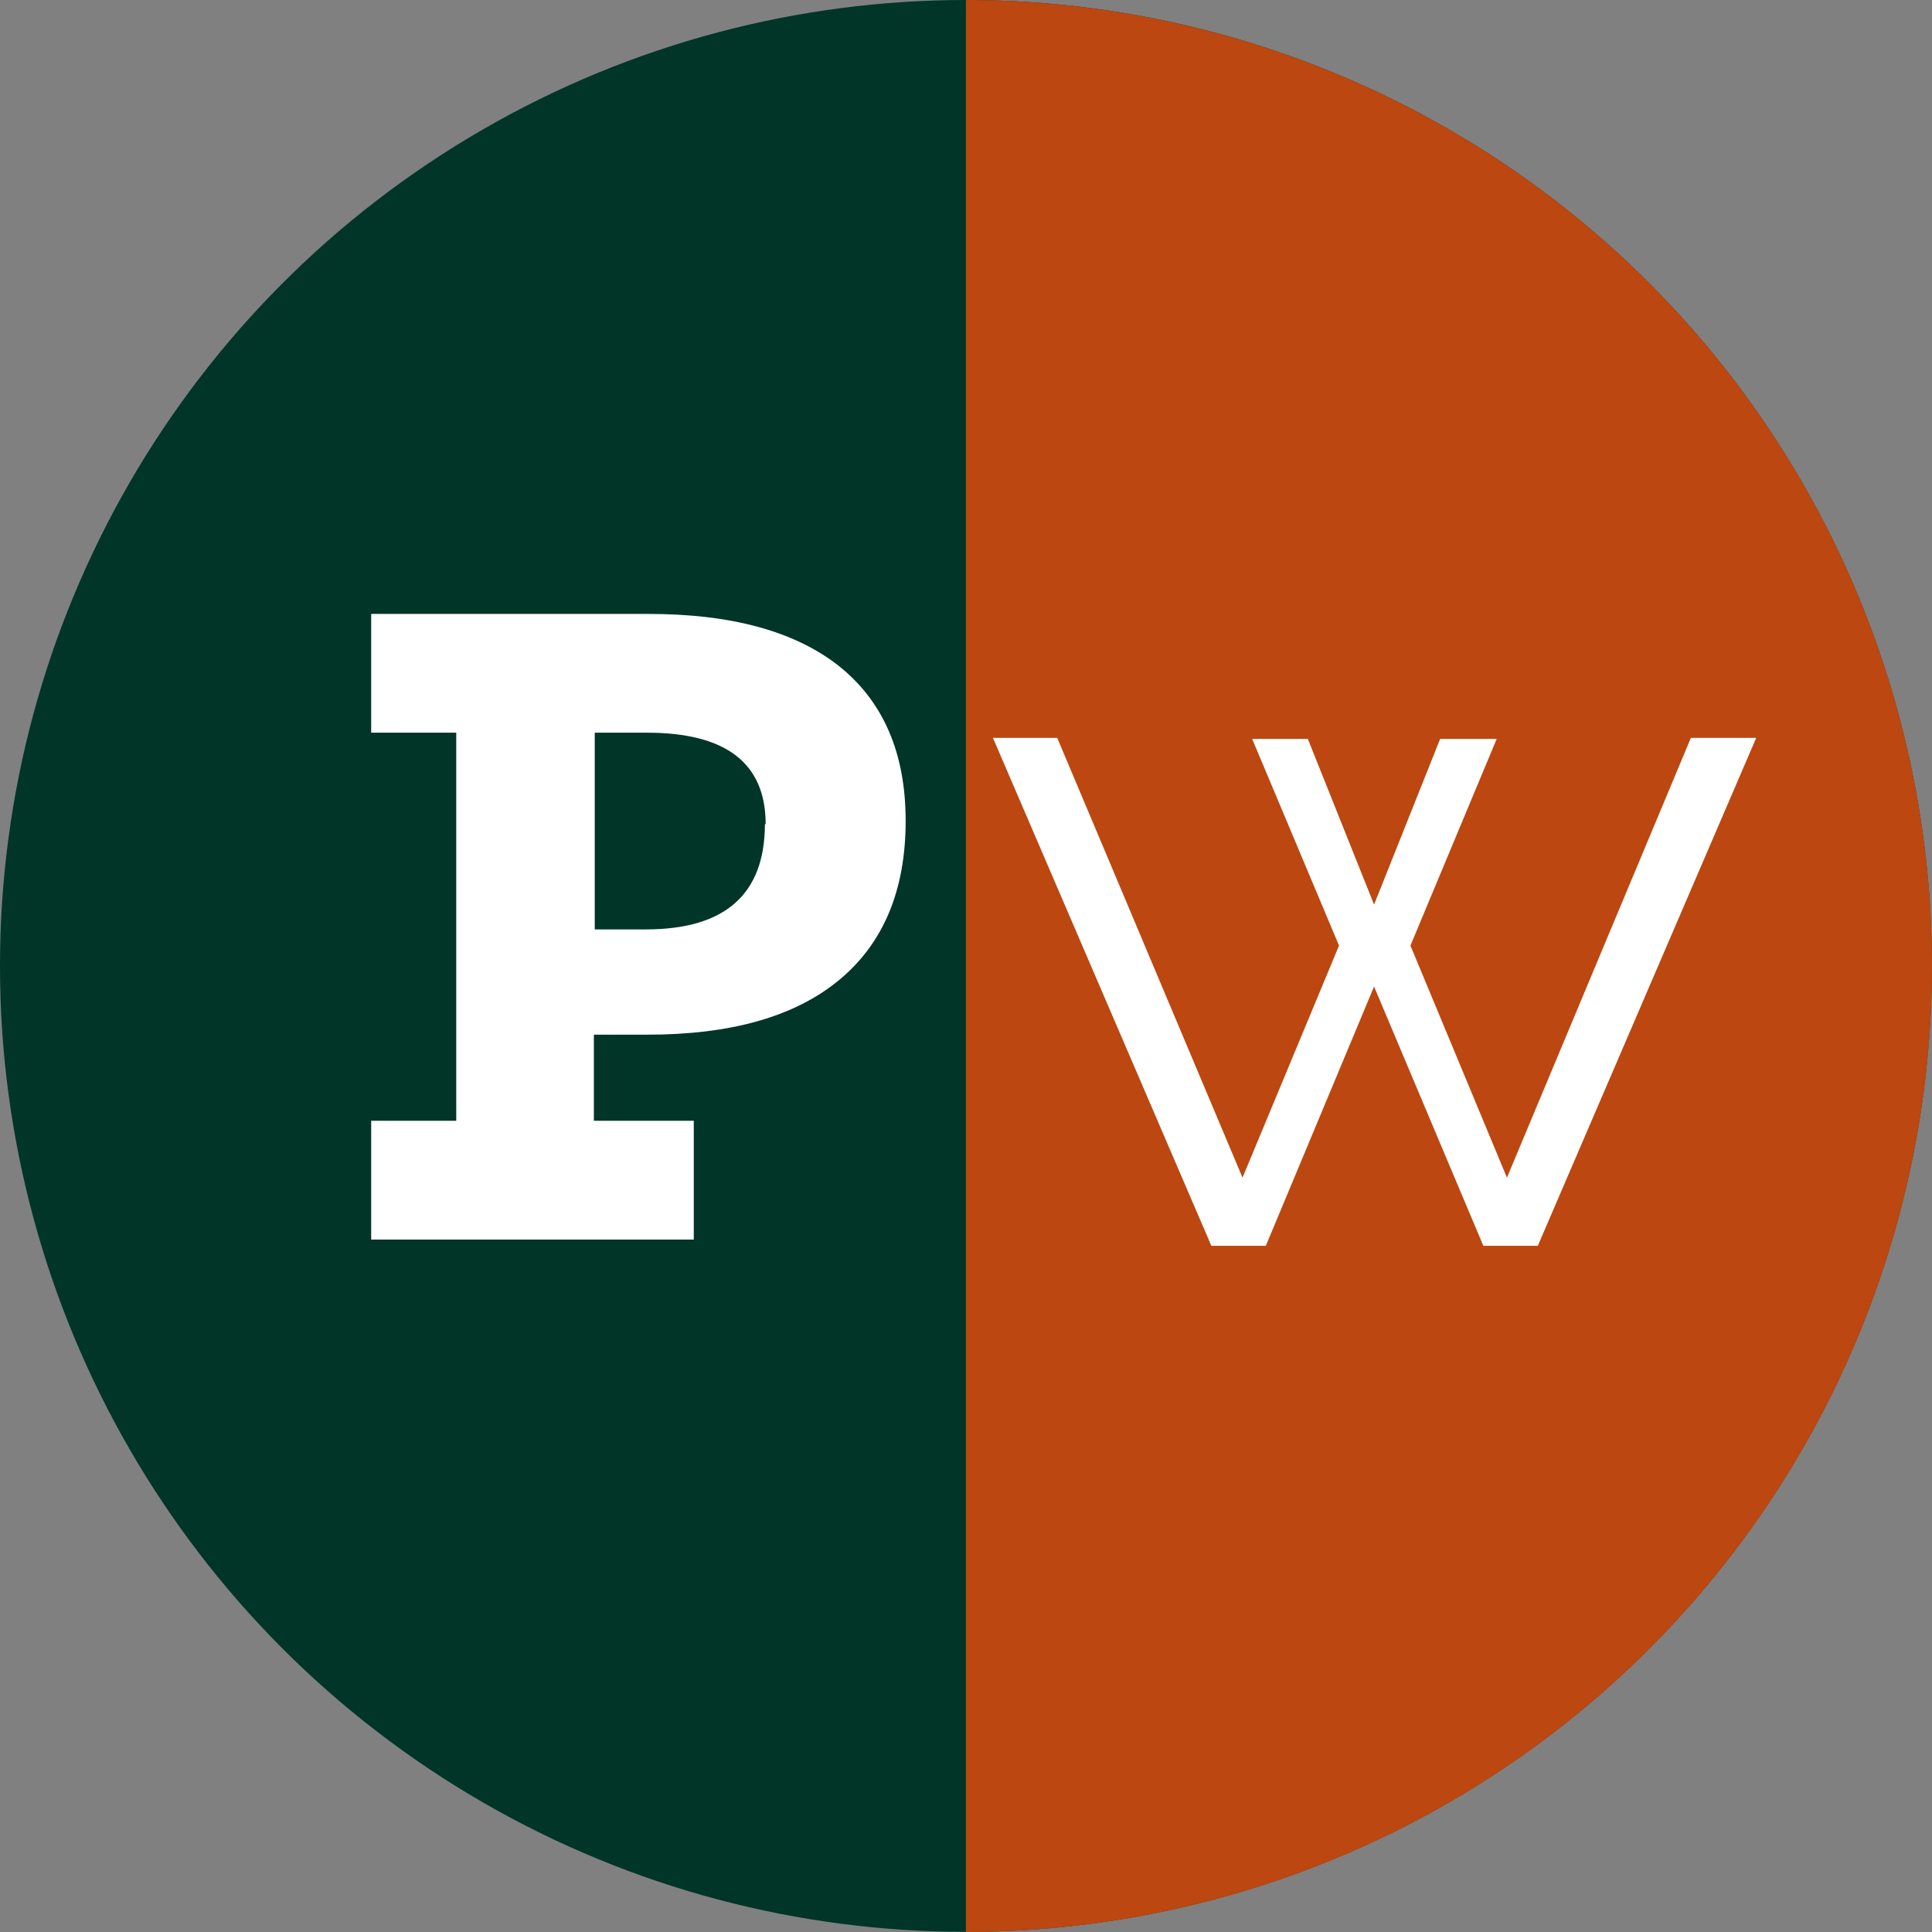
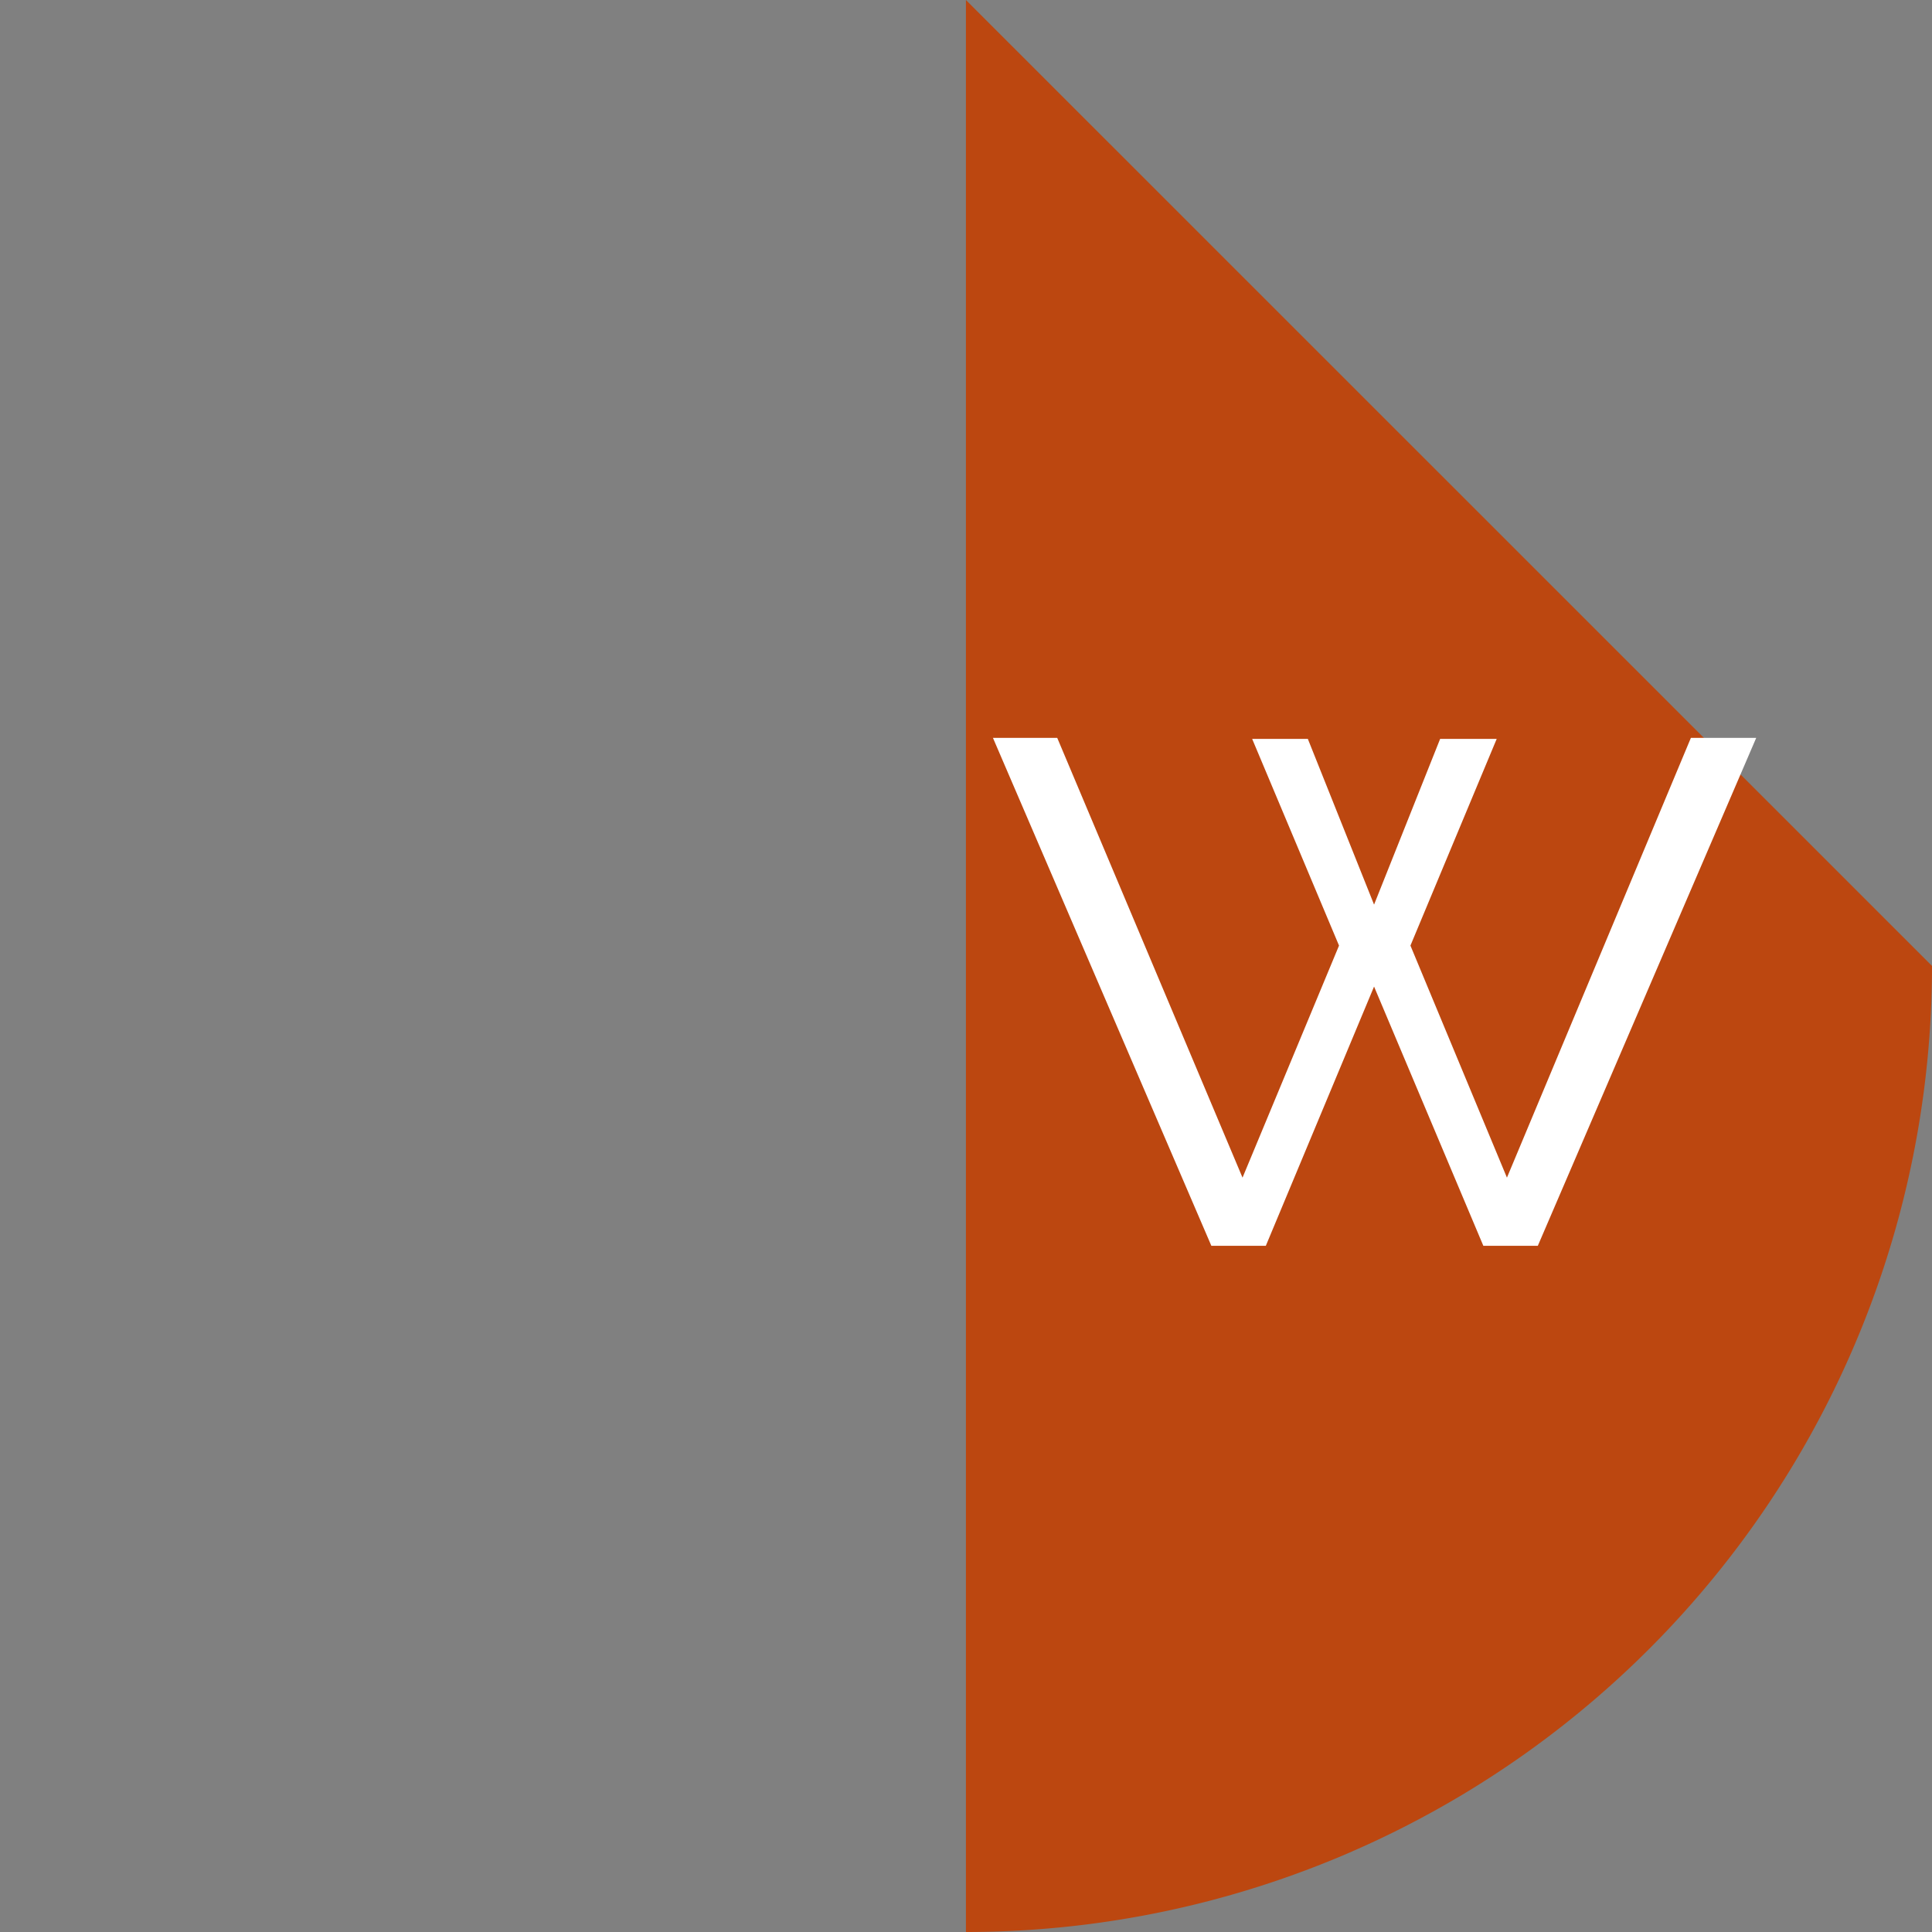
<svg xmlns="http://www.w3.org/2000/svg" viewBox="0 0 130.13 130.13">
  <rect x="0" y="0" width="130.13" height="130.13" fill="#808080" stroke="none" />
  <defs>
    <style>.cls-1{fill:#003528;}.cls-2{fill:#bc4710;}.cls-3{fill:#fff;}</style>
  </defs>
  <g id="Ebene_2" data-name="Ebene 2">
    <g id="Ebene_2-2" data-name="Ebene 2">
-       <circle class="cls-1" cx="65.06" cy="65.06" r="65.06" />
-       <path class="cls-2" d="M130.13,65.06a65.07,65.07,0,0,1-65.07,65.07V0A65.06,65.06,0,0,1,130.13,65.06Z" />
-       <path class="cls-3" d="M56.57,44.91Q61,48.5,61,55.29q0,7-4.47,10.71t-13,3.69H40v5.8h6.73v8H25v-8h5.73V49.35H25v-8H43.57Q52.09,41.33,56.57,44.91Zm-5,10.6q0-6.16-8-6.16H40.06V62.6H43.5Q51.51,62.6,51.52,55.51Z" />
+       <path class="cls-2" d="M130.13,65.06a65.07,65.07,0,0,1-65.07,65.07V0Z" />
      <path class="cls-3" d="M113.89,49.7h4.4L103.58,83.91H99.91L92.55,66.45,85.26,83.91H81.59L66.88,49.7h4.33L83.69,79.32l6.5-15.63L84.34,49.77h3.75l4.46,11.16L97,49.77h3.81L95,63.69l6.5,15.63Z" />
    </g>
  </g>
</svg>